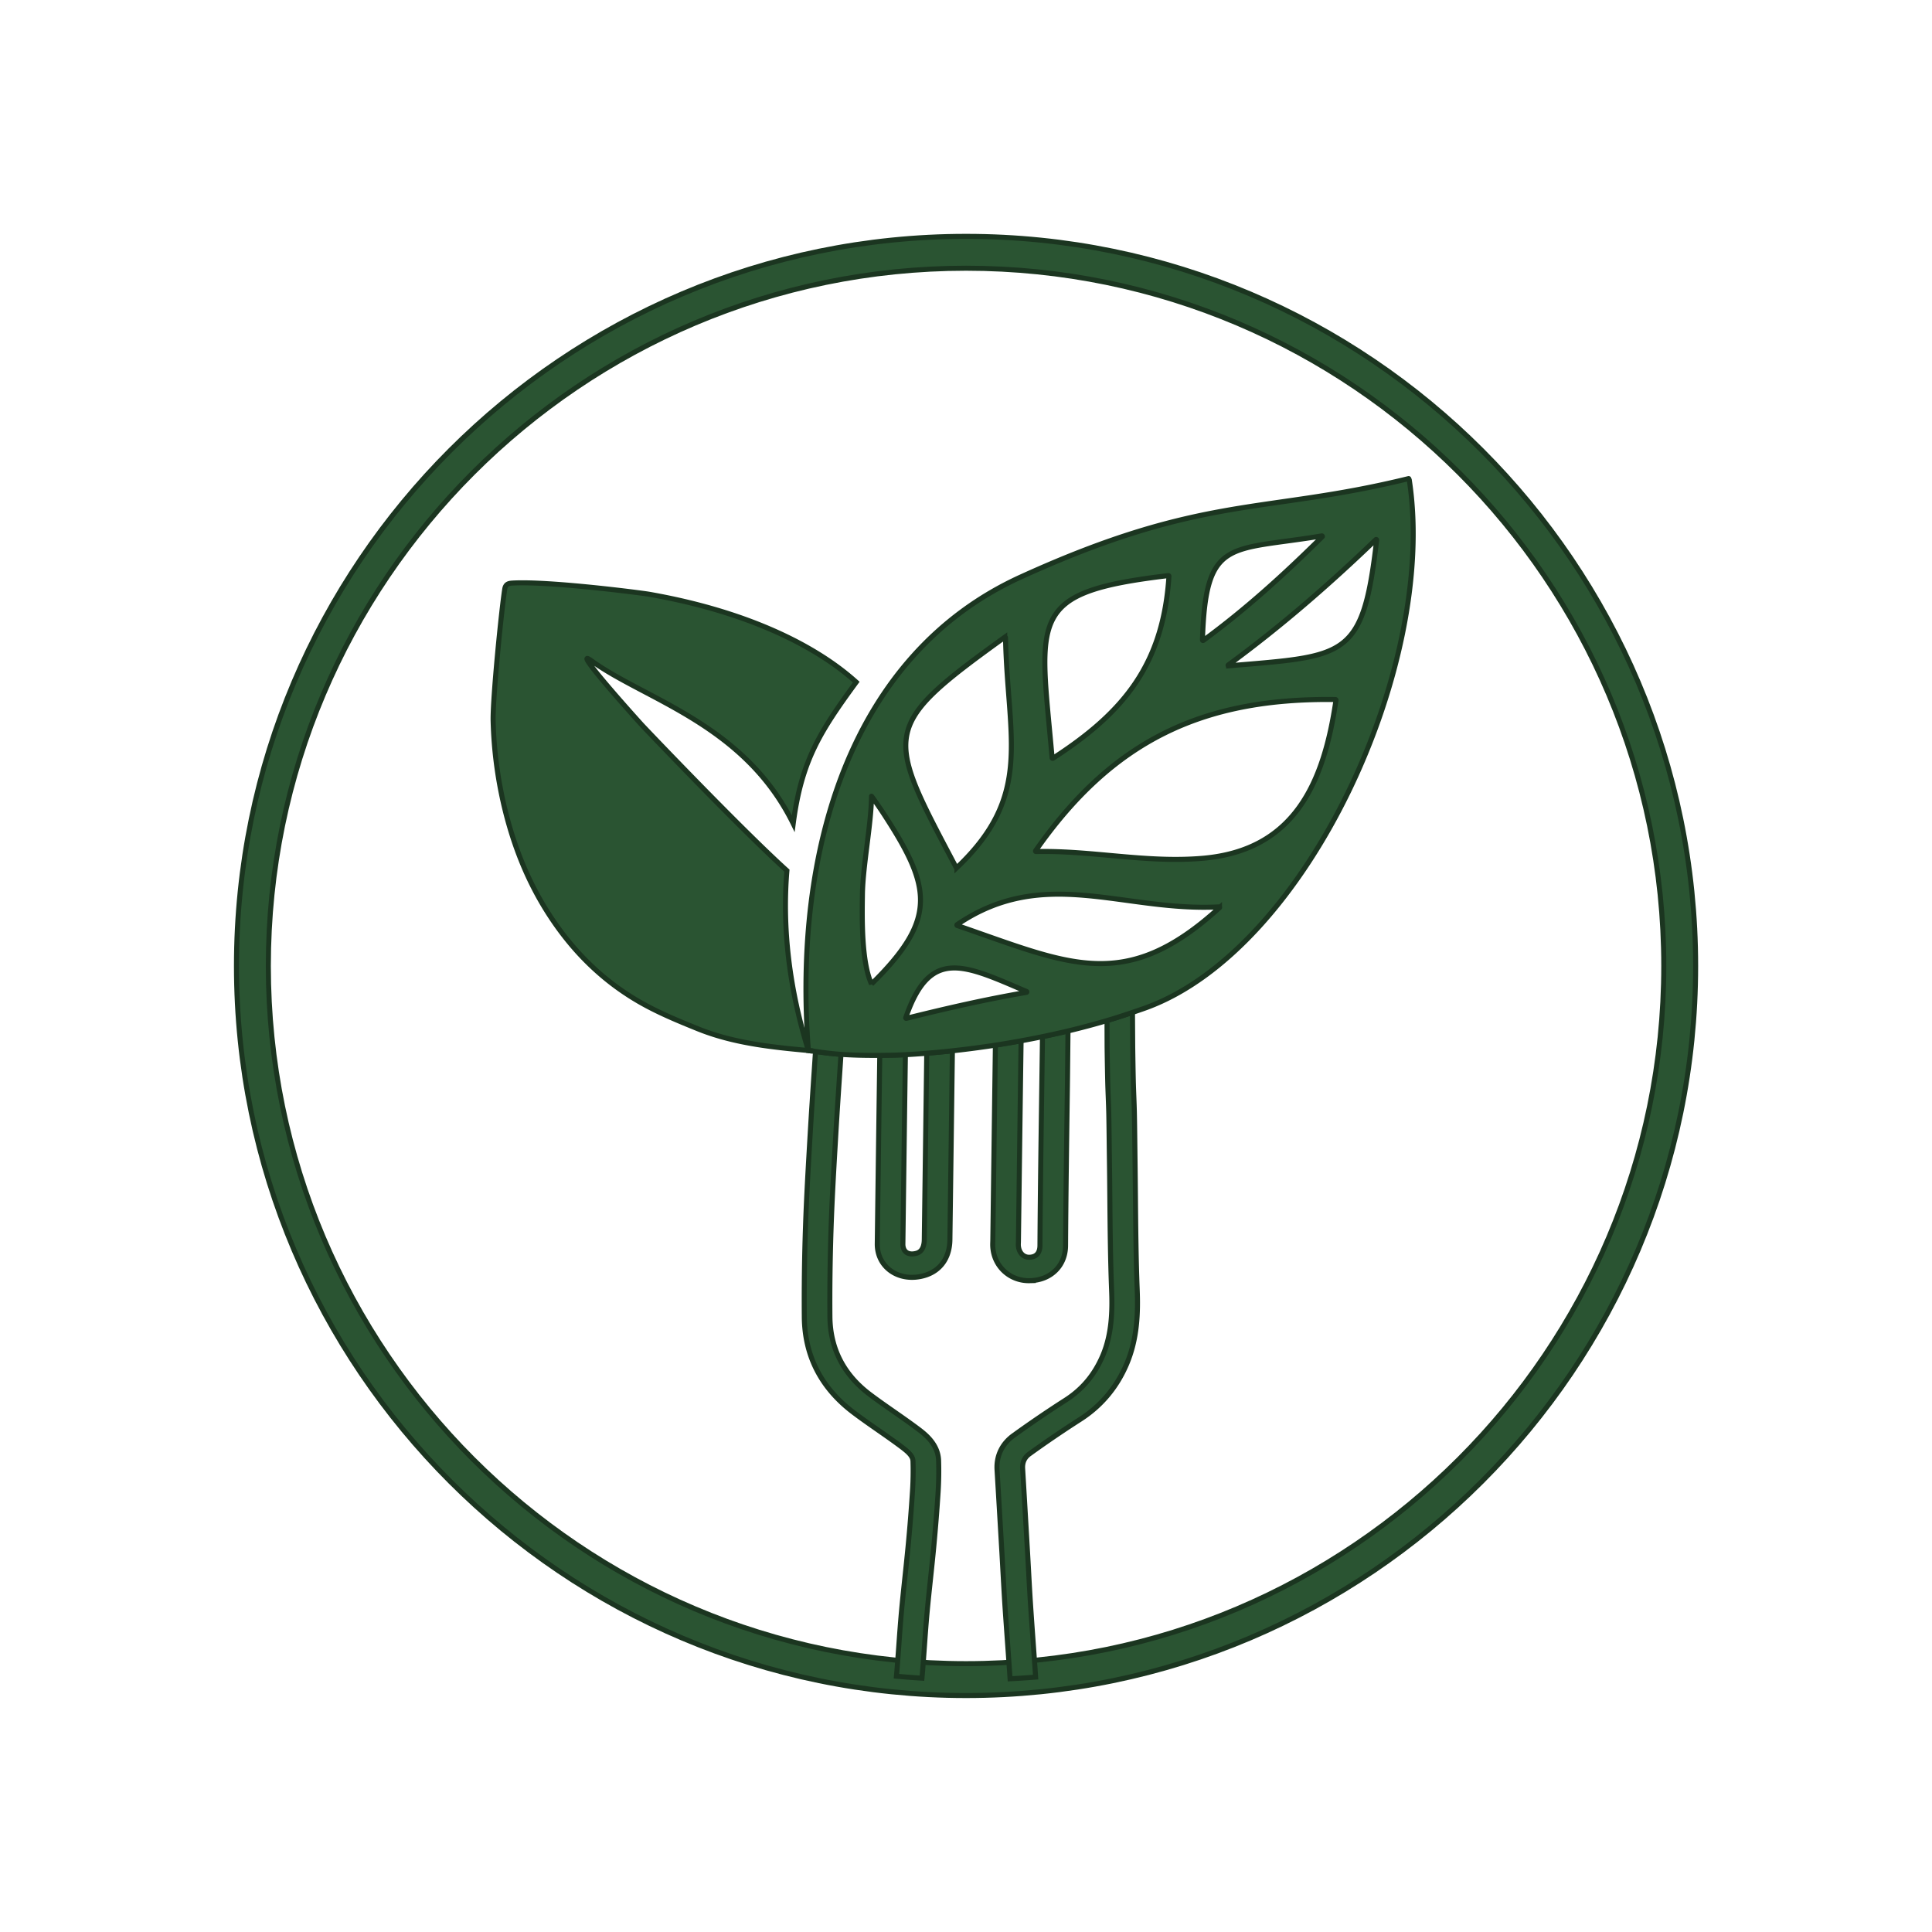
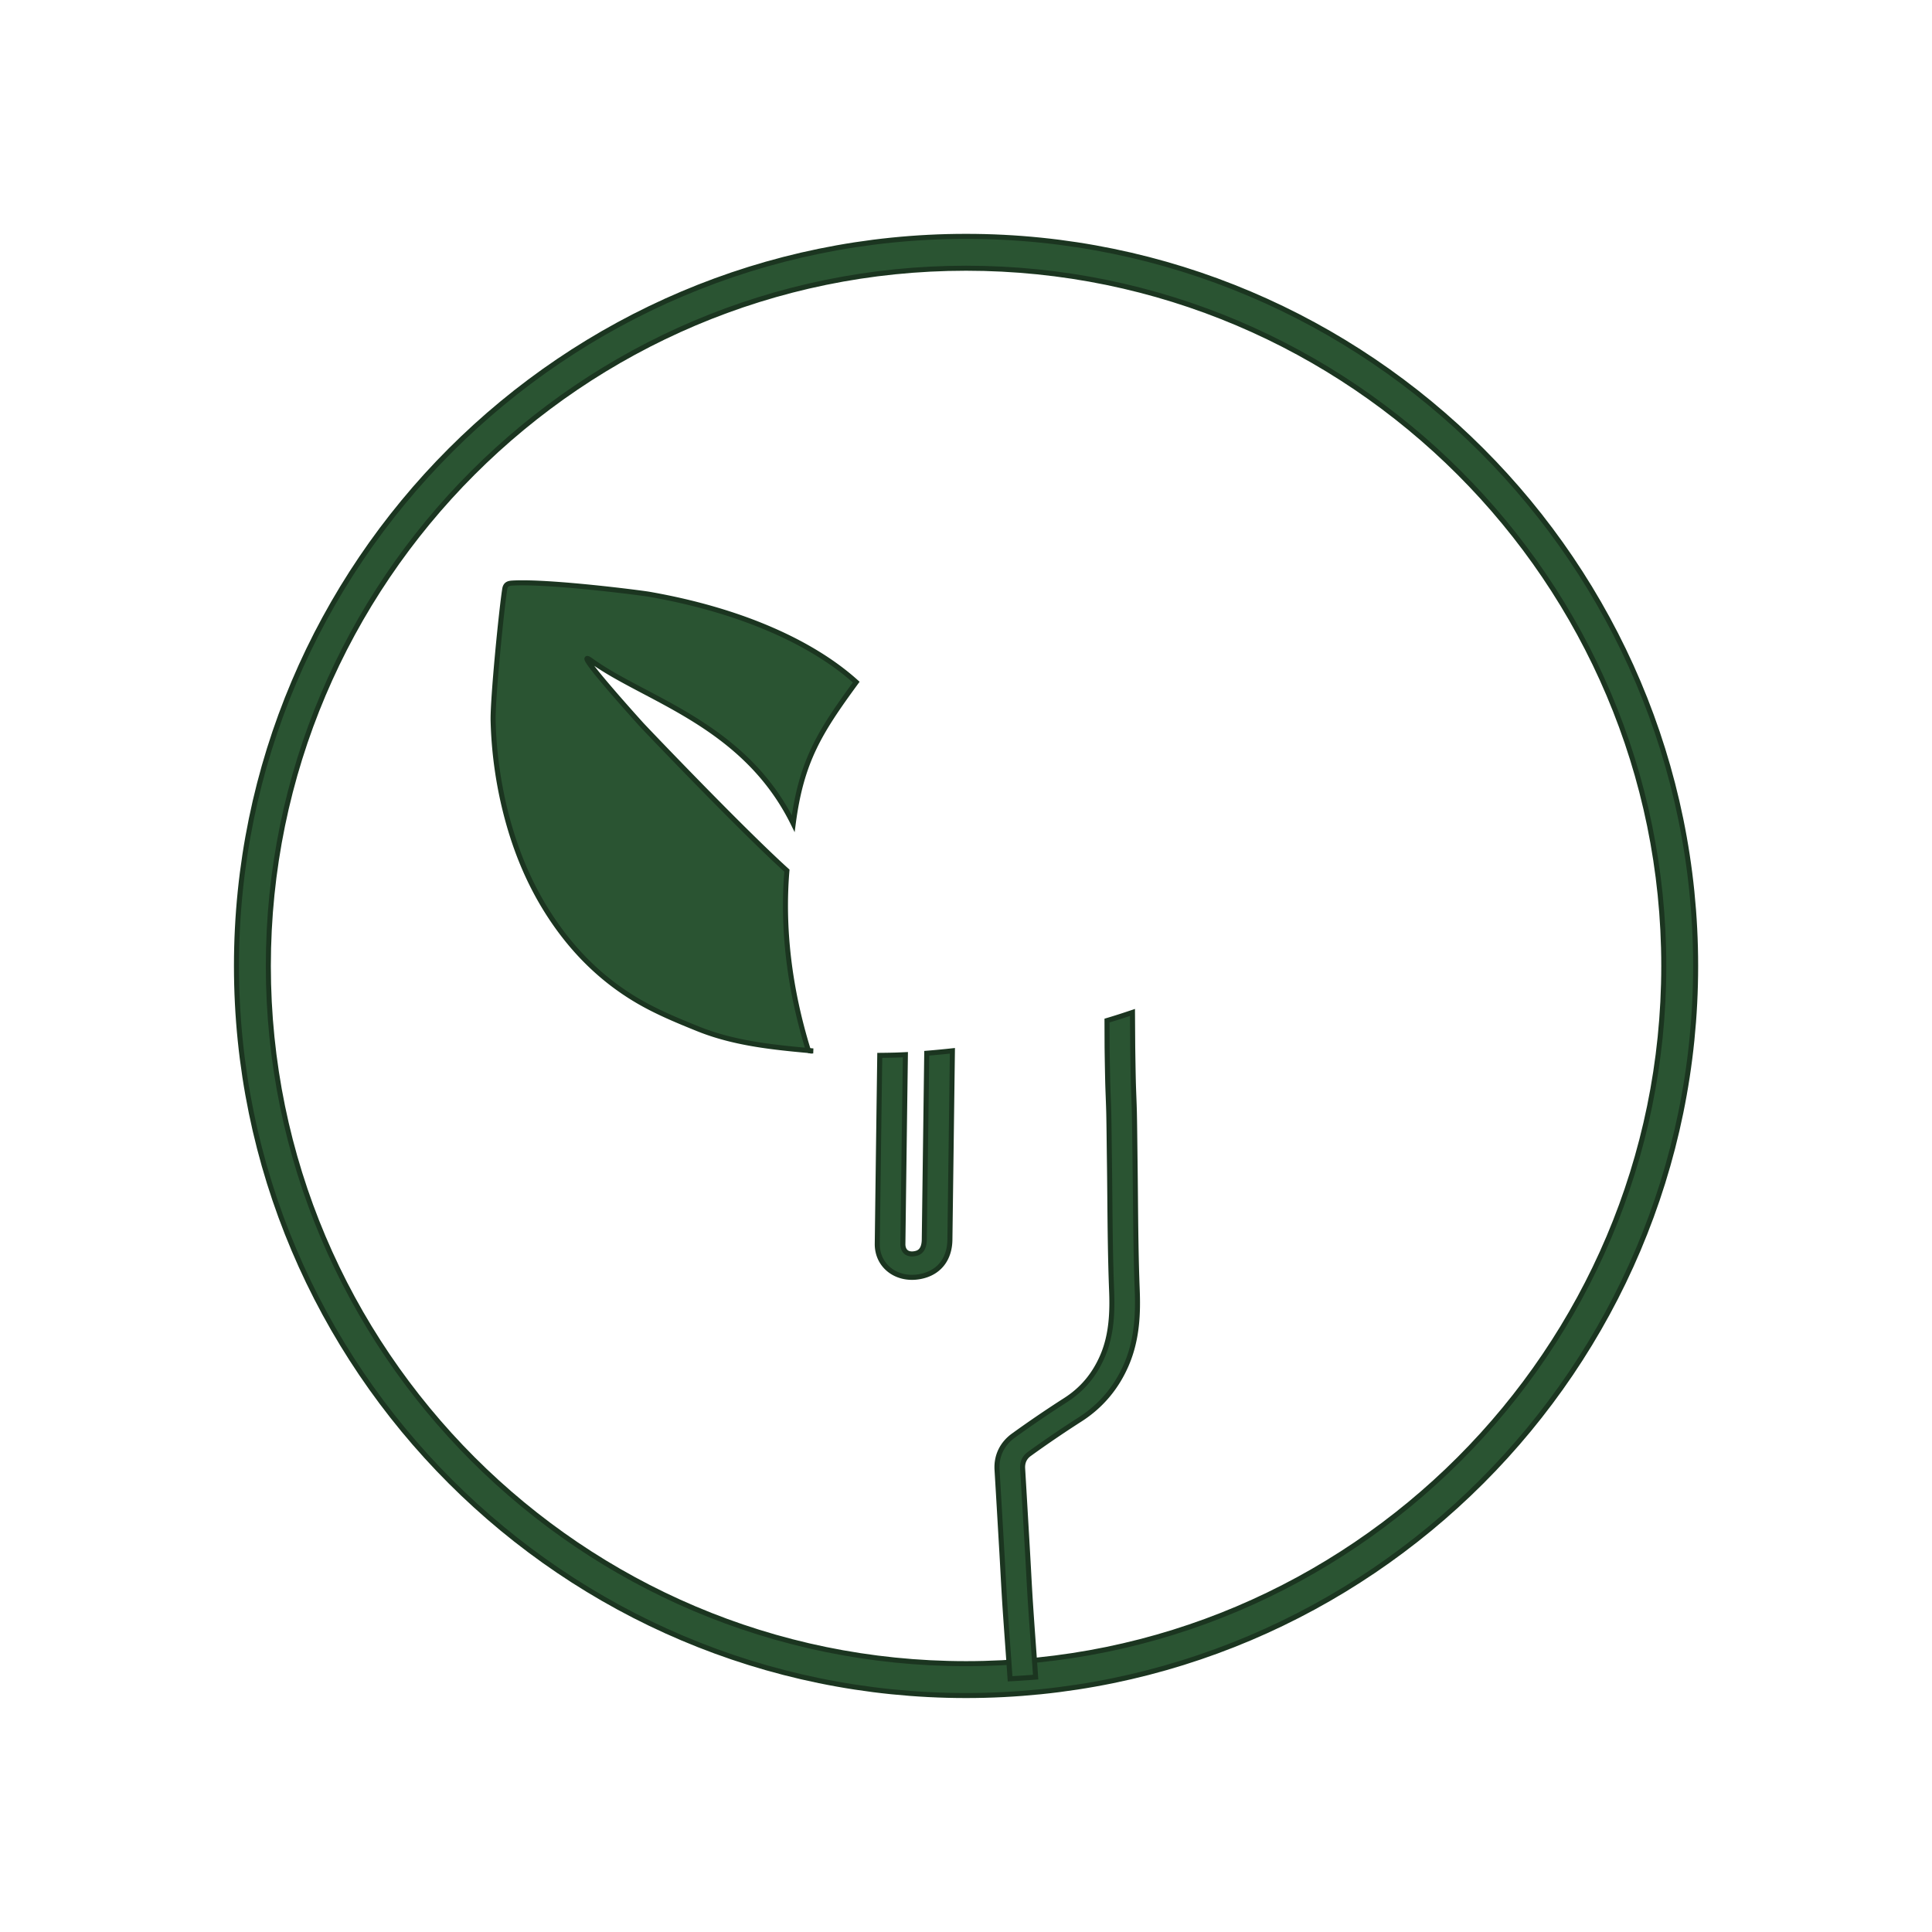
<svg xmlns="http://www.w3.org/2000/svg" xml:space="preserve" width="384" height="384" overflow="hidden">
  <g fill="#2A5432" stroke="#1B3520">
    <path d="M192.013 53.311c-76.469 0-138.679 62.212-138.679 138.678 0 76.464 62.21 138.677 138.679 138.677 76.467 0 138.677-62.213 138.677-138.677 0-76.466-62.21-138.678-138.677-138.678Zm0 283.689C112.052 337 47 271.95 47 191.989c0-79.96 65.052-145.01 145.013-145.01 79.957 0 145.007 65.05 145.007 145.01C337.02 271.95 271.97 337 192.013 337Z" />
    <path d="M226.029 256.33c-.239-6.102-.296-12.329-.352-18.351-.025-2.526-.046-5.053-.083-7.581l-.039-3.213c-.024-1.958-.044-3.916-.086-5.873-.024-1.146-.067-2.29-.113-3.436-.039-1.053-.079-2.107-.104-3.161-.049-2.184-.082-4.368-.116-6.55l-.048-6.939c-1.687.573-3.376 1.12-5.063 1.619l.019 5.384c.032 2.193.067 4.388.117 6.582.025 1.076.066 2.153.107 3.229.043 1.12.086 2.24.109 3.359.041 1.946.062 3.891.085 5.835.012 1.075.025 2.15.04 3.225.037 2.519.06 5.04.083 7.559.056 6.053.114 12.312.355 18.477.156 4.006.065 8.679-1.783 12.993-1.615 3.772-4.024 6.649-7.366 8.794a224.85 224.85 0 0 0-10.369 7.055c-2.262 1.637-3.416 4.05-3.252 6.797.332 5.541.655 11.083.976 16.625.071 1.237.138 2.476.206 3.715.123 2.227.244 4.454.388 6.679.169 2.566.355 5.131.54 7.696.154 2.155.31 4.309.455 6.465l.025.356c1.702-.082 3.393-.198 5.079-.334l-.021-.309c-.146-2.161-.301-4.323-.457-6.484-.184-2.556-.367-5.111-.536-7.669-.146-2.21-.267-4.419-.386-6.631a776.963 776.963 0 0 0-.208-3.731c-.322-5.544-.644-11.088-.975-16.633-.073-1.229.373-2.203 1.327-2.893a220.664 220.664 0 0 1 10.136-6.894c4.128-2.651 7.216-6.32 9.182-10.906 2.187-5.106 2.304-10.375 2.128-14.856Zm-42.32-9.978c-.02 1.53-.534 2.451-1.527 2.737-.795.231-1.503.176-1.99-.155-.484-.329-.744-.925-.736-1.681.16-12.544.326-25.087.498-37.63-.762.039-1.456.068-1.988.084-1.118.03-2.136.045-3.107.054a38900.79 38900.79 0 0 0-.495 37.438c-.028 2.255.989 4.249 2.792 5.473 1.808 1.226 4.199 1.539 6.56.857 3.184-.918 5.038-3.515 5.085-7.12l.497-37.554c-1.868.203-3.575.363-5.1.486l-.489 37.011Z" />
-     <path d="M204.702 254.544c4.147-.095 7.062-2.954 7.088-6.953.068-10.626.222-21.436.369-31.89.038-2.714.077-7.421.113-10.788a164.22 164.22 0 0 1-5.071 1.127l-.134 9.601c-.147 10.461-.301 21.279-.37 31.923-.006 1.039-.379 2.286-2.123 2.326-1.184.017-2.073-.932-2.167-2.332-.012-.179-.003-.357.004-.535l.01-.377.077-5.959c.146-11.274.295-22.547.45-33.82-1.751.32-3.459.611-5.106.865-.148 10.966-.292 21.933-.436 32.899l-.077 5.96-.009.292c-.01.284-.021.605.004.958.26 3.911 3.446 6.811 7.378 6.703Zm-22.305 29.407c-1.562-1.171-3.178-2.296-4.74-3.385-1.591-1.11-3.239-2.257-4.787-3.427-5.201-3.927-7.863-9.123-7.917-15.445-.047-5.637.03-11.554.231-17.585.193-5.808.538-11.723.872-17.444l.069-1.204c.244-4.173.526-8.419.803-12.525l.224-3.376c-2.352-.171-3.885-.409-5.064-.581l-.244 3.673c-.275 4.116-.559 8.37-.804 12.561l-.071 1.204c-.333 5.748-.681 11.689-.874 17.551a424.36 424.36 0 0 0-.234 17.761c.064 7.763 3.351 14.155 9.765 18.998 1.626 1.23 3.313 2.405 4.945 3.541 1.526 1.064 3.104 2.165 4.594 3.283 1.467 1.1 2.267 1.883 2.3 2.875.062 1.932.03 3.912-.096 5.883a348.622 348.622 0 0 1-.851 10.76 508.819 508.819 0 0 1-.64 6.259c-.24 2.274-.489 4.625-.702 6.948-.209 2.311-.377 4.654-.54 6.921a569.953 569.953 0 0 1-.351 4.695c-.035.419-.076.845-.113 1.267 1.683.158 3.374.286 5.074.39.039-.438.082-.876.117-1.313.128-1.579.242-3.157.354-4.736.162-2.245.327-4.568.534-6.839.209-2.291.458-4.626.697-6.884.22-2.065.447-4.201.644-6.311.362-3.868.644-7.43.864-10.888.131-2.107.165-4.222.099-6.288-.106-3.298-2.742-5.275-4.158-6.339Z" />
-     <path d="M244.2 132.341c-.1.008-.15-.113-.07-.17 10.4-7.622 20.04-15.976 29.33-24.921.06-.062.17-.004.16.085-2.73 23.655-6.03 23.018-29.42 25.006Zm-5.06 38.242c-11.258.992-22.064-1.584-33.232-1.33-.077.002-.125-.089-.08-.153 15.258-21.866 33.112-30.424 59.612-30.062.06.001.11.055.1.114-2.43 16.546-8.28 29.833-26.4 31.431Zm3.24 9.832c-18.878 17.216-29.95 11.155-52.129 3.538-.076-.025-.09-.13-.023-.176 17.322-11.799 32.977-2.521 52.082-3.53.09-.006.14.107.07.168Zm-38.365 16.831c-8.047 1.37-15.954 3.188-23.877 5.159-.075.019-.139-.059-.114-.131 4.833-14.076 11.6-10.508 24.008-5.21.089.036.077.165-.017.182Zm-30.798-1.655c-2.018-4.445-1.873-13.062-1.801-17.863.085-5.657 1.761-13.994 1.801-19.471 0-.102 1.876 2.659 1.933 2.745 9.99 15.182 11.456 21.423-1.933 34.589Zm26.478-68.934c.063-.046.153-.001.156.077.415 20.144 5.548 31.282-9.657 45.706a.1.1 0 0 1-.156-.027c-14.17-26.844-15.23-27.822 9.657-45.756Zm32.525-12.252c.06-.007.12.045.12.106-1.126 17.341-8.753 26.968-23.07 36.204-.061.041-.146-.002-.151-.075-2.49-28.126-5.087-32.897 23.101-36.235Zm30.5-7.892c.09-.015.16.098.09.163-7.47 7.395-15.16 14.405-23.65 20.616-.07.048-.16-.006-.16-.087.63-20.371 5.26-17.622 23.72-20.692Zm17.43-10.828c-.01-.057-.11-.58-.17-.565-28.89 7.098-40.88 3.065-77.076 19.556-33.873 15.432-45.313 54.292-42.231 94.121.428.039.888.103 1.414.181 1.18.173 2.712.41 5.064.582 1.925.139 4.415.23 7.709.203.971-.009 1.989-.024 3.107-.055a91.568 91.568 0 0 0 1.988-.083c1.171-.059 2.595-.15 4.243-.282a193.656 193.656 0 0 0 13.645-1.61c1.646-.254 3.354-.545 5.106-.865 1.392-.253 2.808-.527 4.253-.827a164.22 164.22 0 0 0 5.071-1.127 152.23 152.23 0 0 0 7.751-2.068c1.688-.5 3.376-1.046 5.063-1.619.918-.312 1.839-.621 2.754-.954 31.899-11.674 57.779-67.875 52.309-104.588Z" />
    <path d="M156.405 173.046c-9.06-8.176-28.503-28.572-28.886-29.009-.021-.023-14.461-15.968-10.016-12.737 10.632 7.727 30.408 12.572 40.158 32.402 1.613-12.374 5.213-18.153 12.521-28.125-7.946-7.181-21.591-14.041-41.211-17.473-1.43-.249-19.716-2.621-27.066-2.219-.839.045-1.433.203-1.59 1.229-.696 4.491-2.413 21.972-2.301 26.224a82.995 82.995 0 0 0 2.419 17.841c1.78 7.16 4.462 13.914 8.436 20.177 4.661 7.343 10.616 13.355 18.108 17.699 3.708 2.15 7.727 3.808 11.715 5.419 7.031 2.839 14.515 3.644 21.982 4.323-3.825-12.339-5.216-24.393-4.269-35.751Z" />
    <path d="M161.227 208.902c.136-.012.266-.018.398-.021l-.953-.086.555.107Z" />
  </g>
</svg>